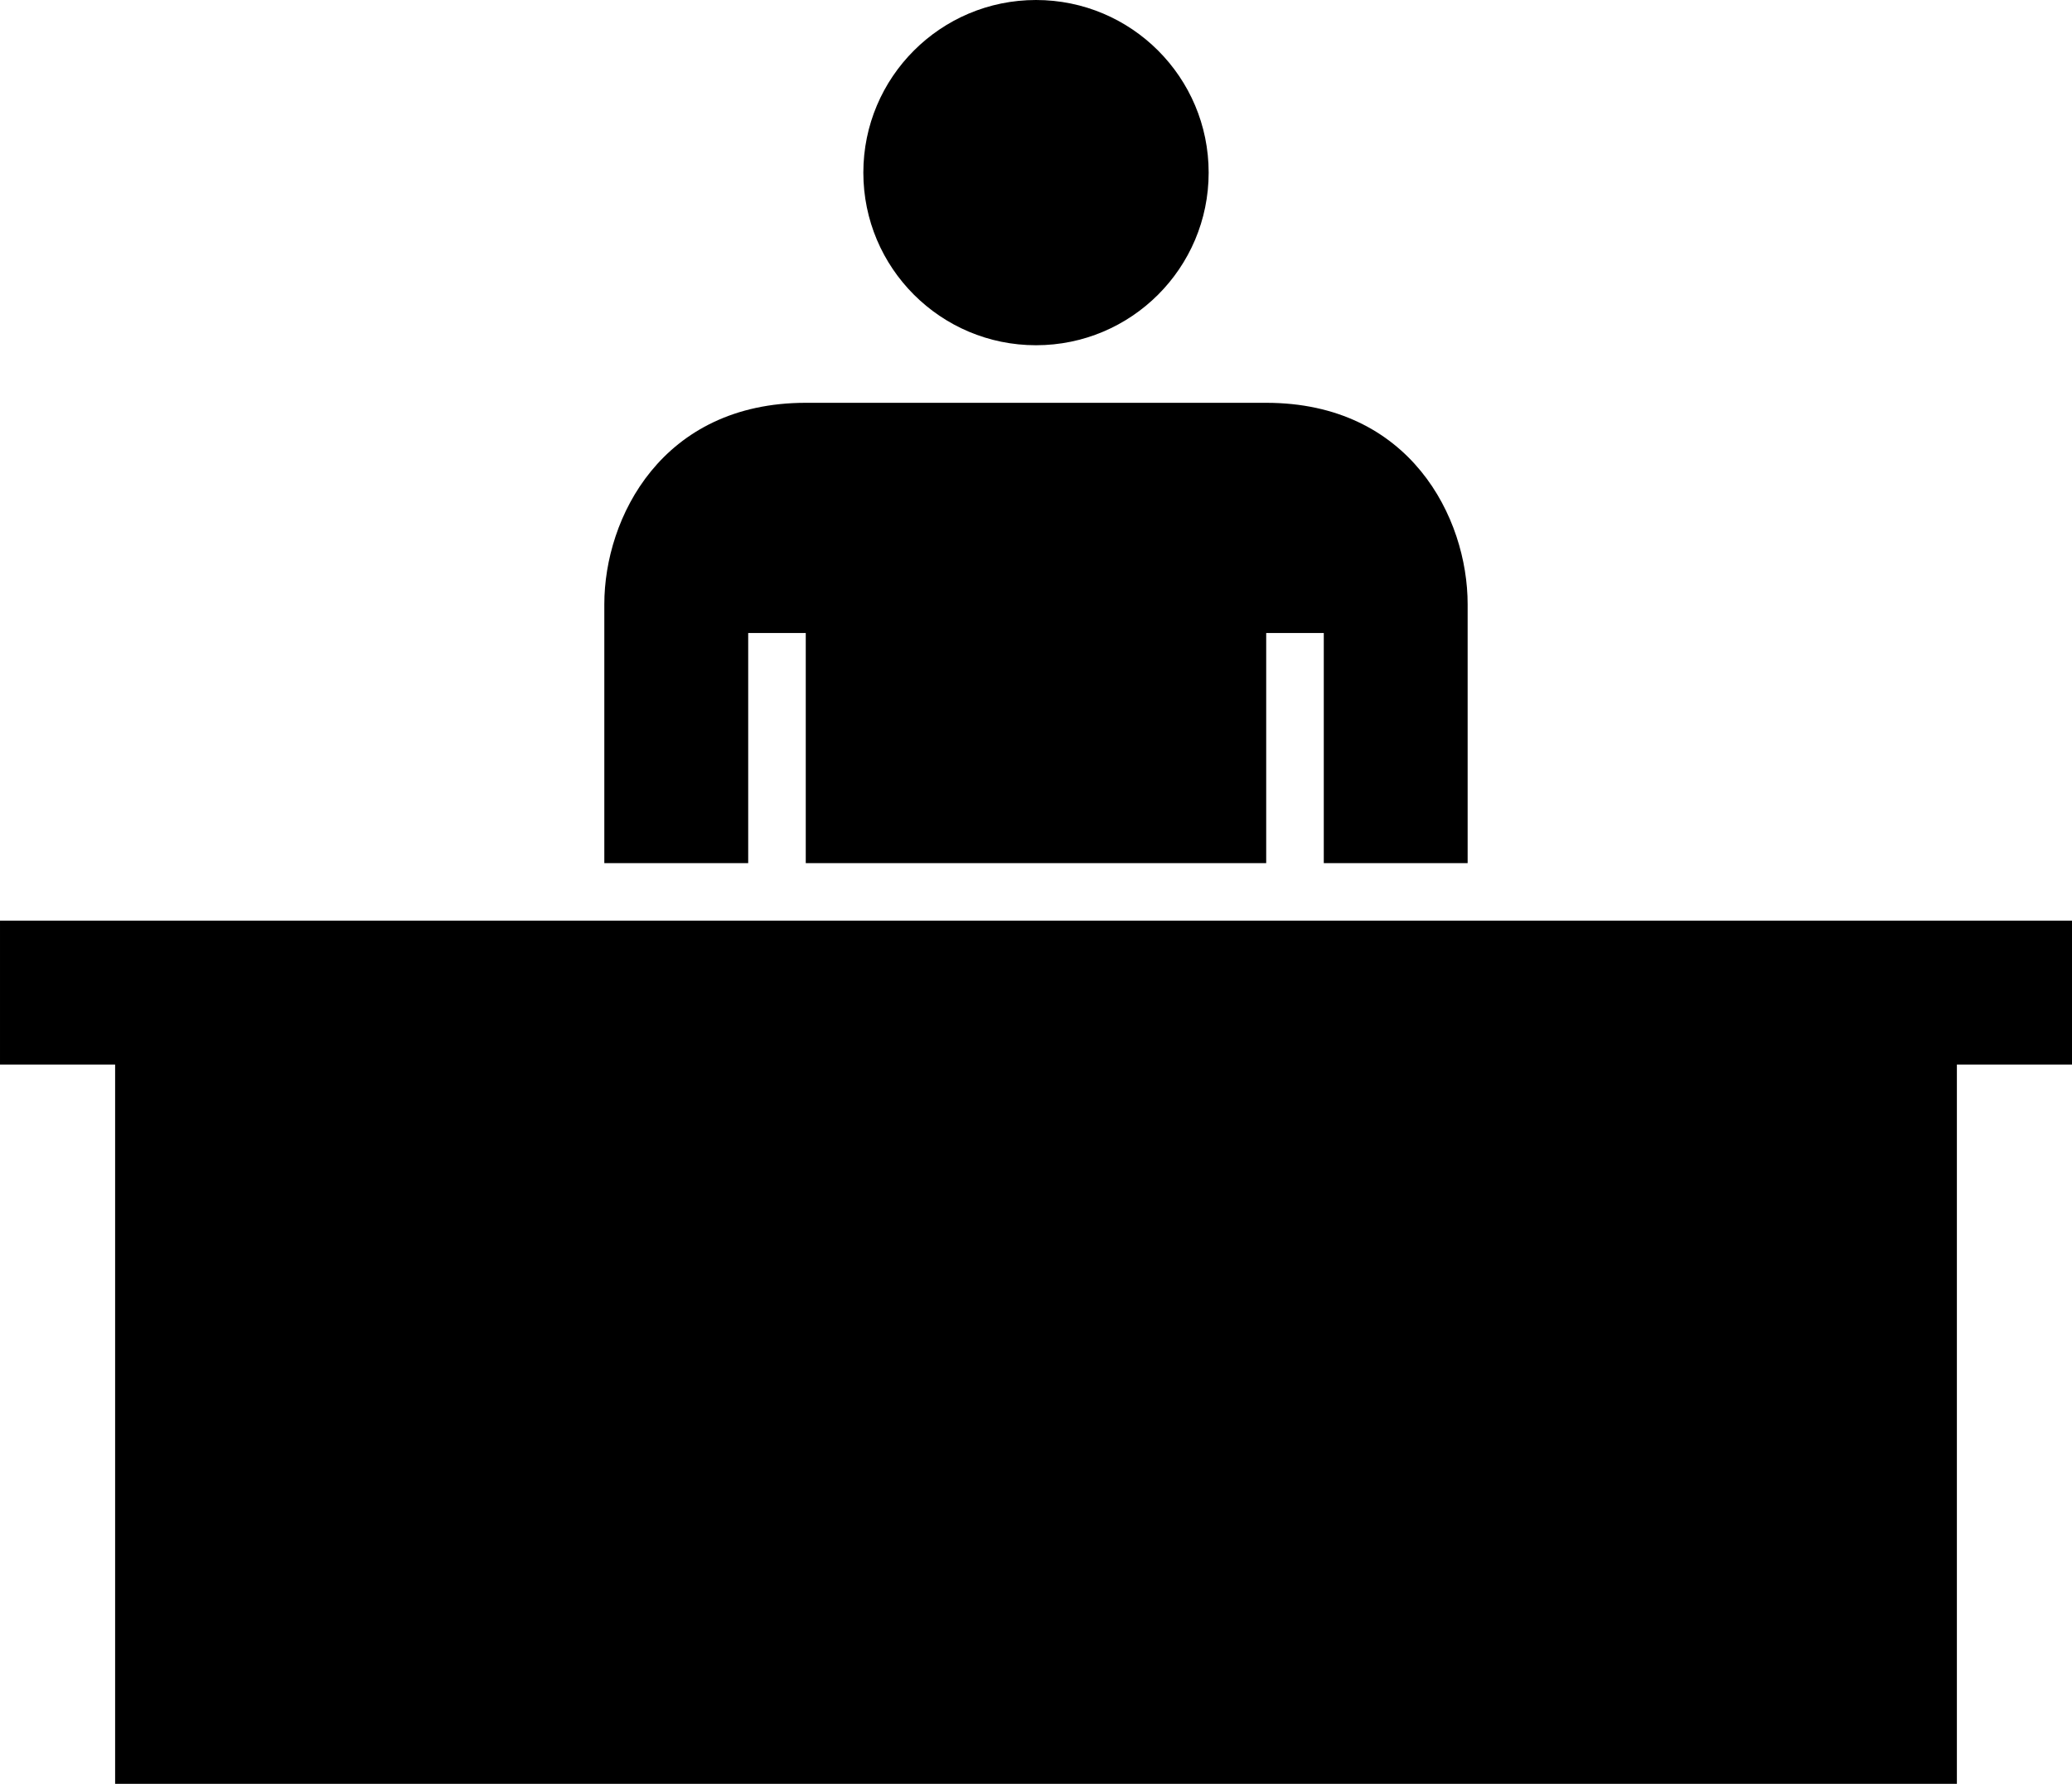
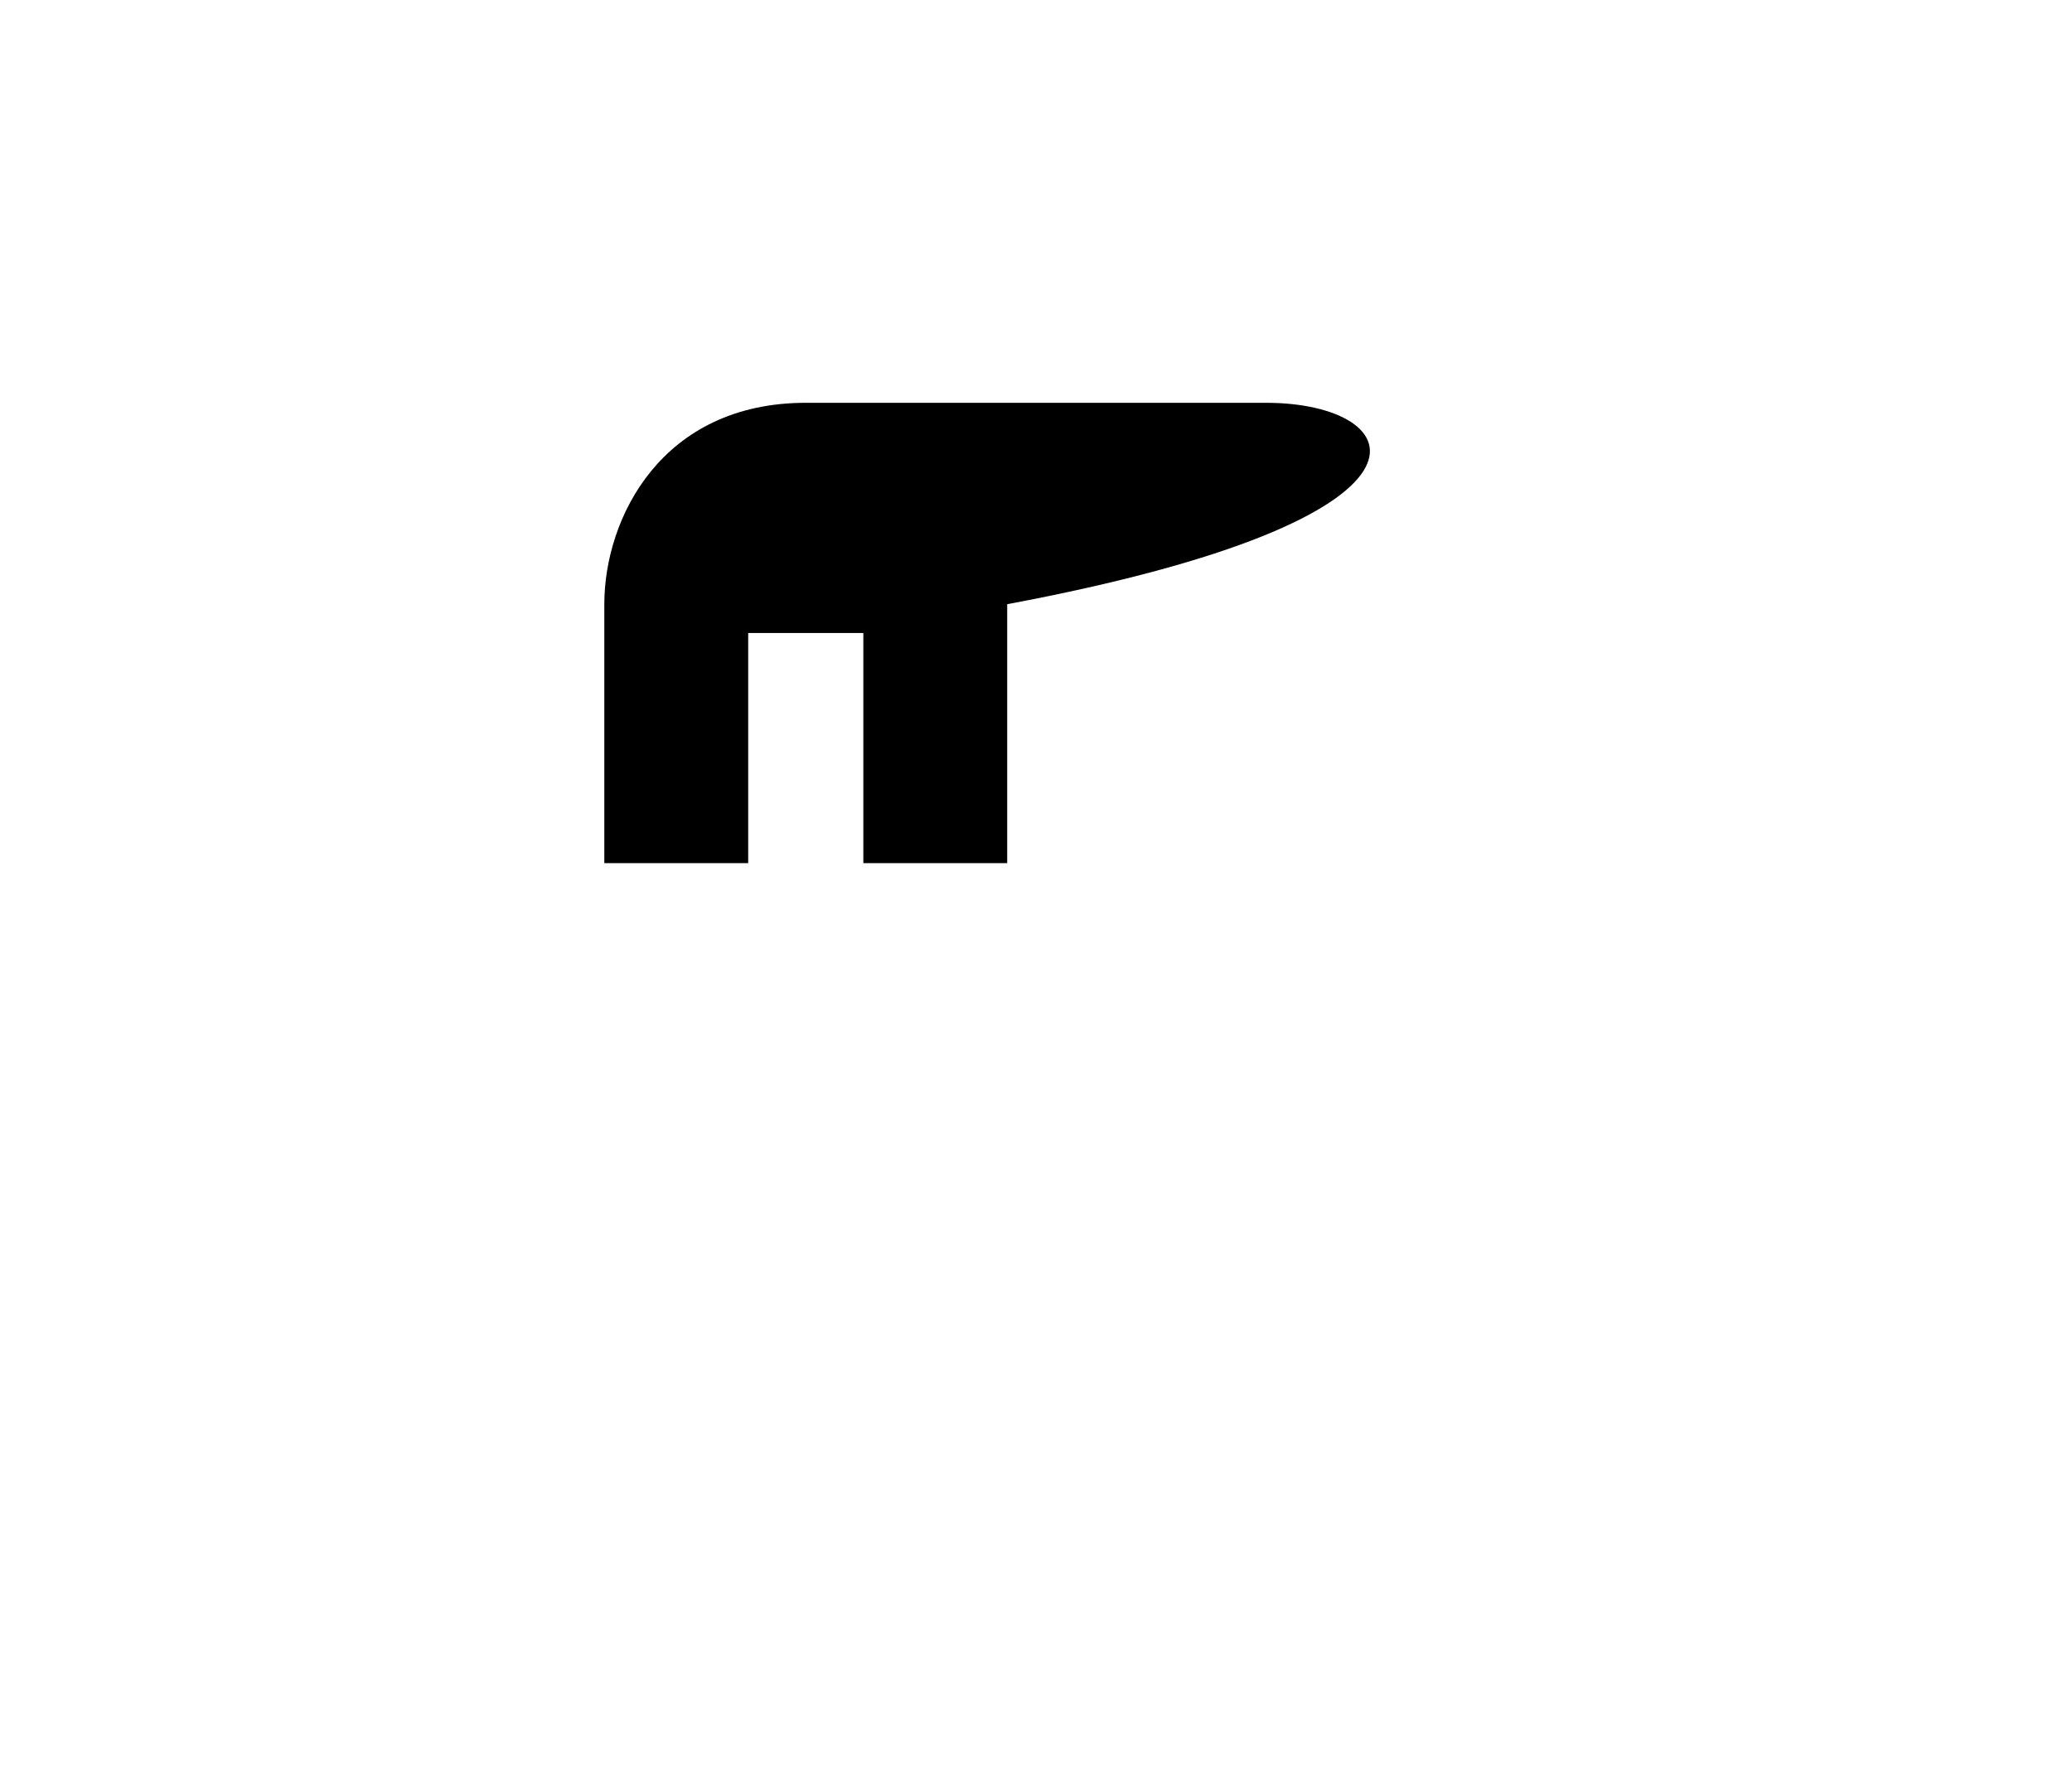
<svg xmlns="http://www.w3.org/2000/svg" xmlns:ns1="http://www.inkscape.org/namespaces/inkscape" xmlns:ns2="http://sodipodi.sourceforge.net/DTD/sodipodi-0.dtd" version="1.1" id="Layer_1" x="0px" y="0px" width="100px" height="86.112px" viewBox="0 0 100 86.112" enable-background="new 0 0 100 86.112" xml:space="preserve" ns1:version="0.91 r13725" ns2:docname="room_administration.svg">
  <defs id="defs11" />
  <ns2:namedview pagecolor="#ffffff" bordercolor="#666666" borderopacity="1" objecttolerance="10" gridtolerance="10" guidetolerance="10" ns1:pageopacity="0" ns1:pageshadow="2" ns1:window-width="1440" ns1:window-height="876" id="namedview9" showgrid="false" ns1:zoom="2.7406169" ns1:cx="50" ns1:cy="43.056" ns1:window-x="0" ns1:window-y="0" ns1:window-maximized="1" ns1:current-layer="Layer_1" />
-   <path d="m 94.444,44.446 -88.888,0 -5.556,0 0,6.943 5.556,0 0,34.723 88.888,0 0,-34.723 5.556,0 0,-6.943 z" id="path3" ns1:connector-curvature="0" ns2:nodetypes="ccccccccccc" />
-   <circle cx="50" cy="8.333" r="8.333" id="circle5" />
-   <path d="M61.11,19.445H38.889c-6.945,0-9.723,5.555-9.723,9.722v9.723v2.777h6.944V38.89v-8.333h2.778v8.333v2.777H61.11V38.89  v-8.333h2.779v8.333v2.777h6.943V38.89v-9.723C70.833,25,68.056,19.445,61.11,19.445z" id="path7" />
+   <path d="M61.11,19.445H38.889c-6.945,0-9.723,5.555-9.723,9.722v9.723v2.777h6.944V38.89v-8.333h2.778v8.333v2.777V38.89  v-8.333h2.779v8.333v2.777h6.943V38.89v-9.723C70.833,25,68.056,19.445,61.11,19.445z" id="path7" />
</svg>